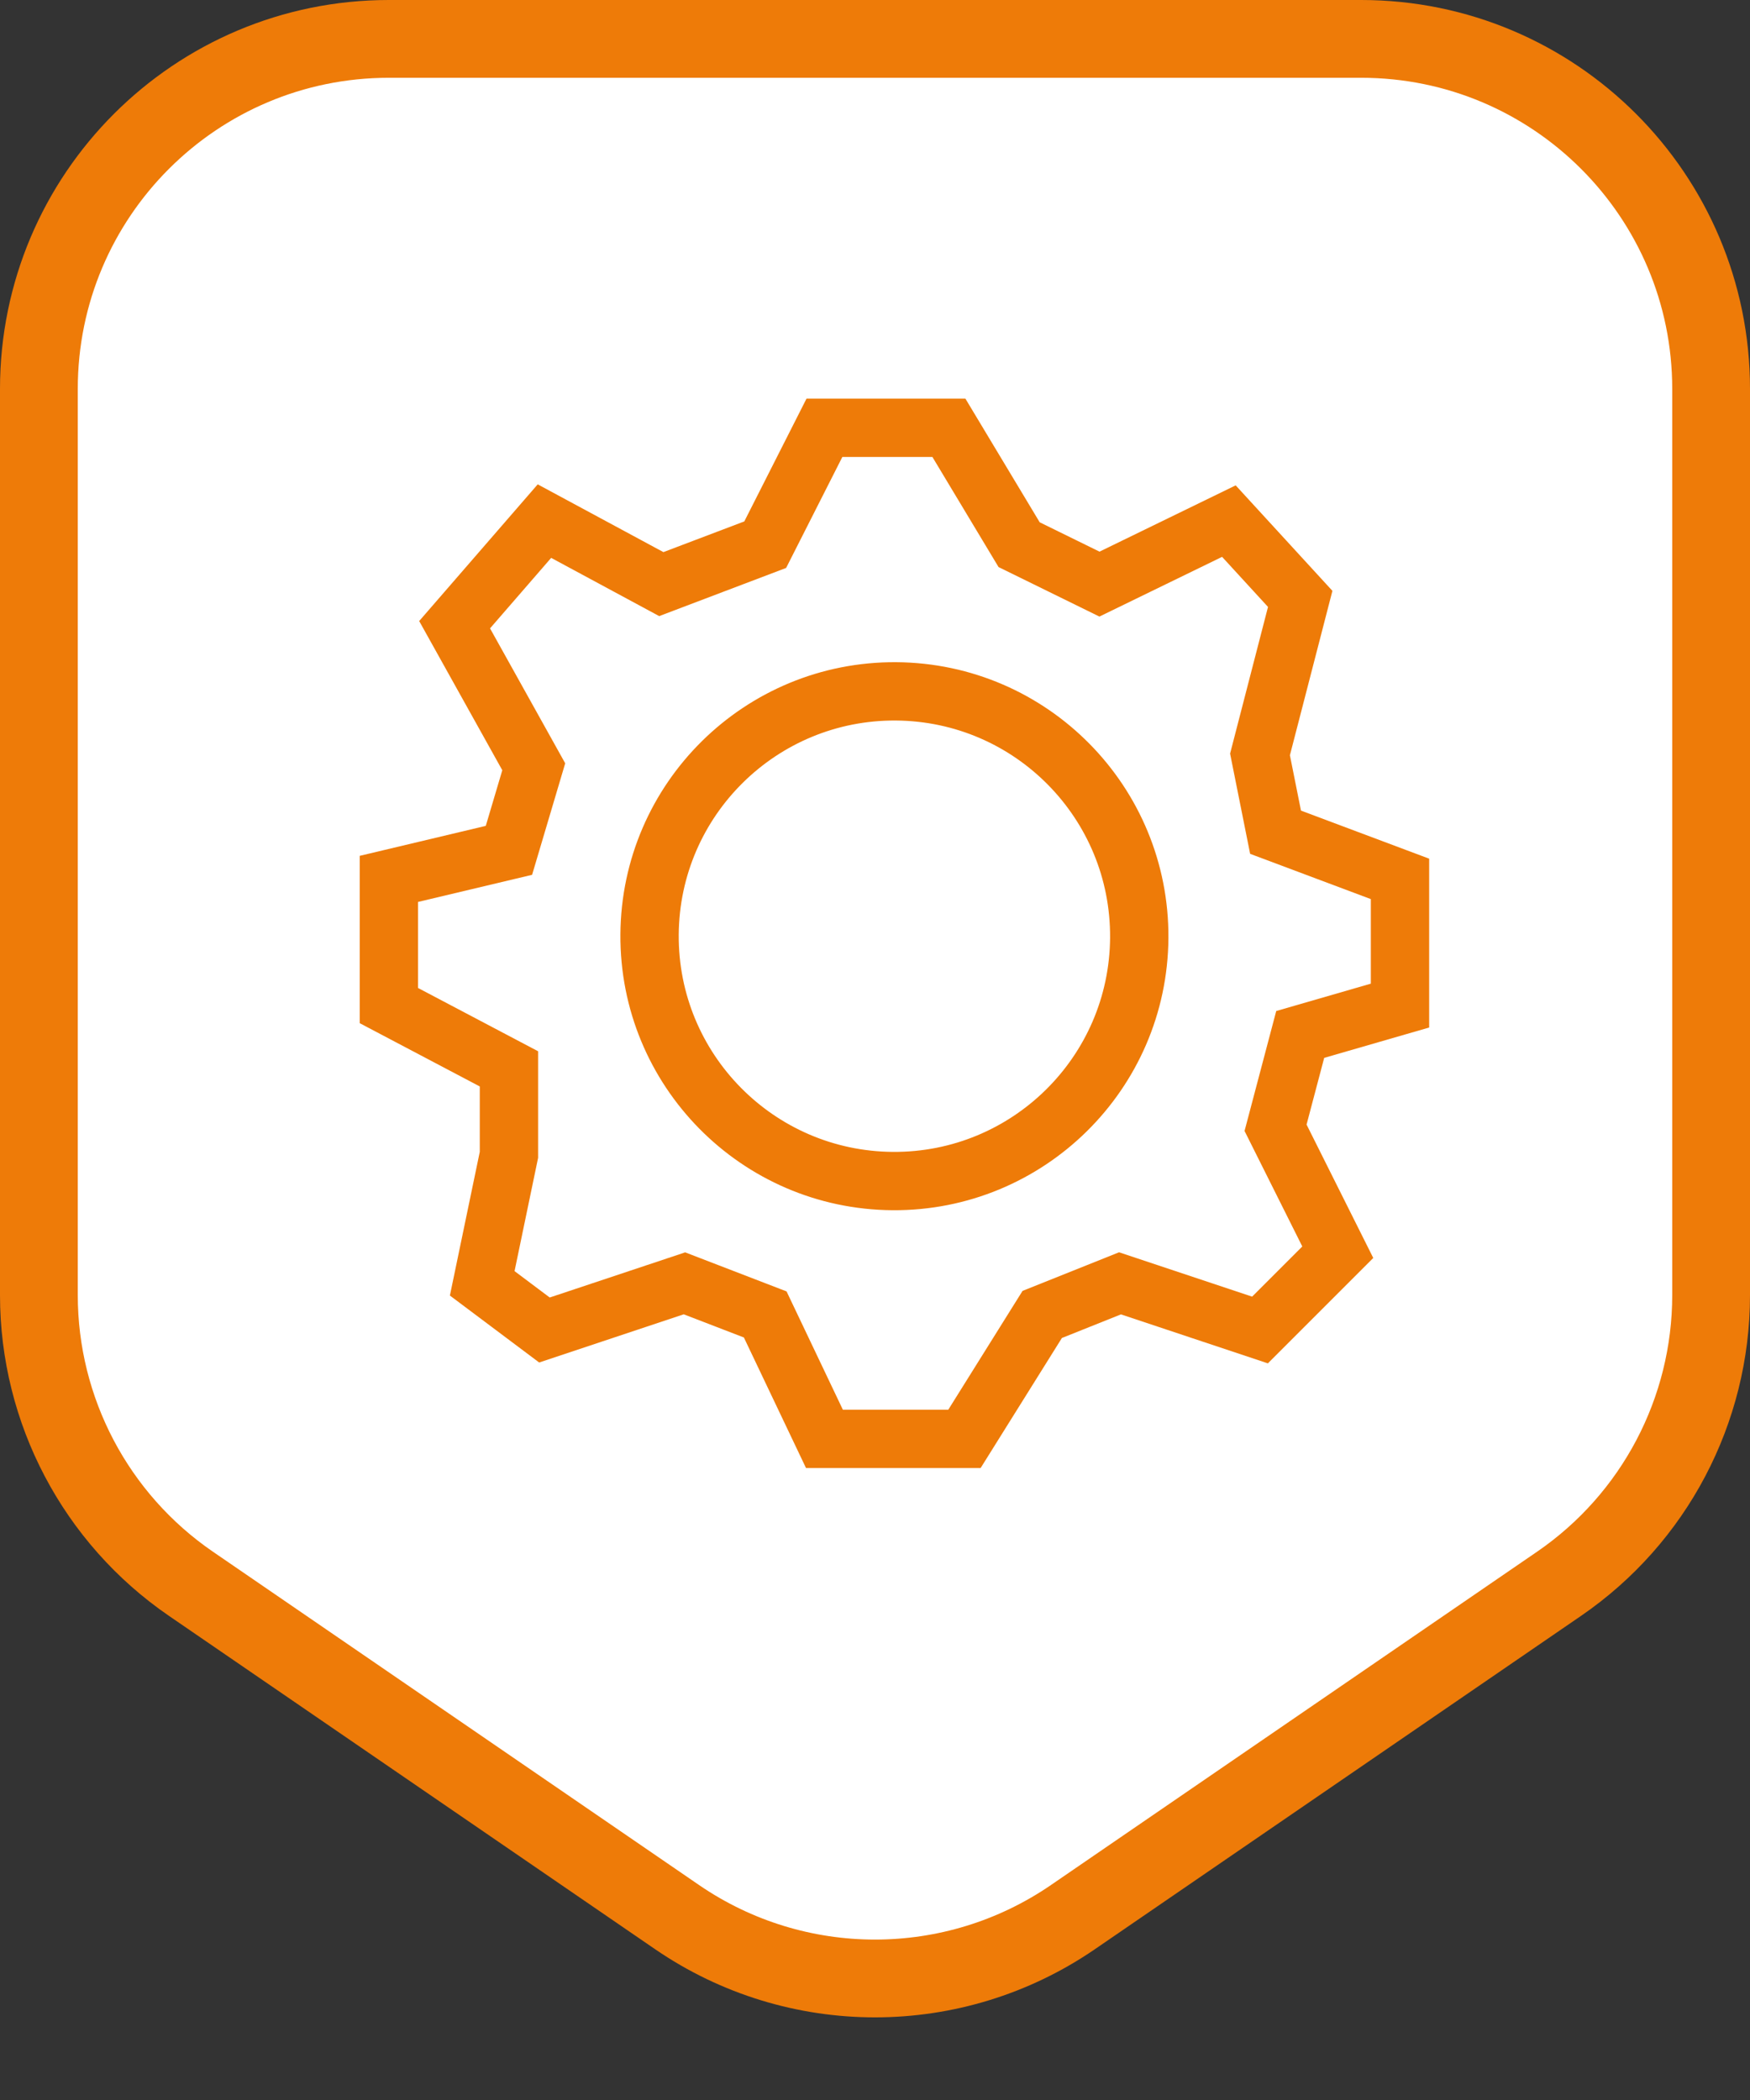
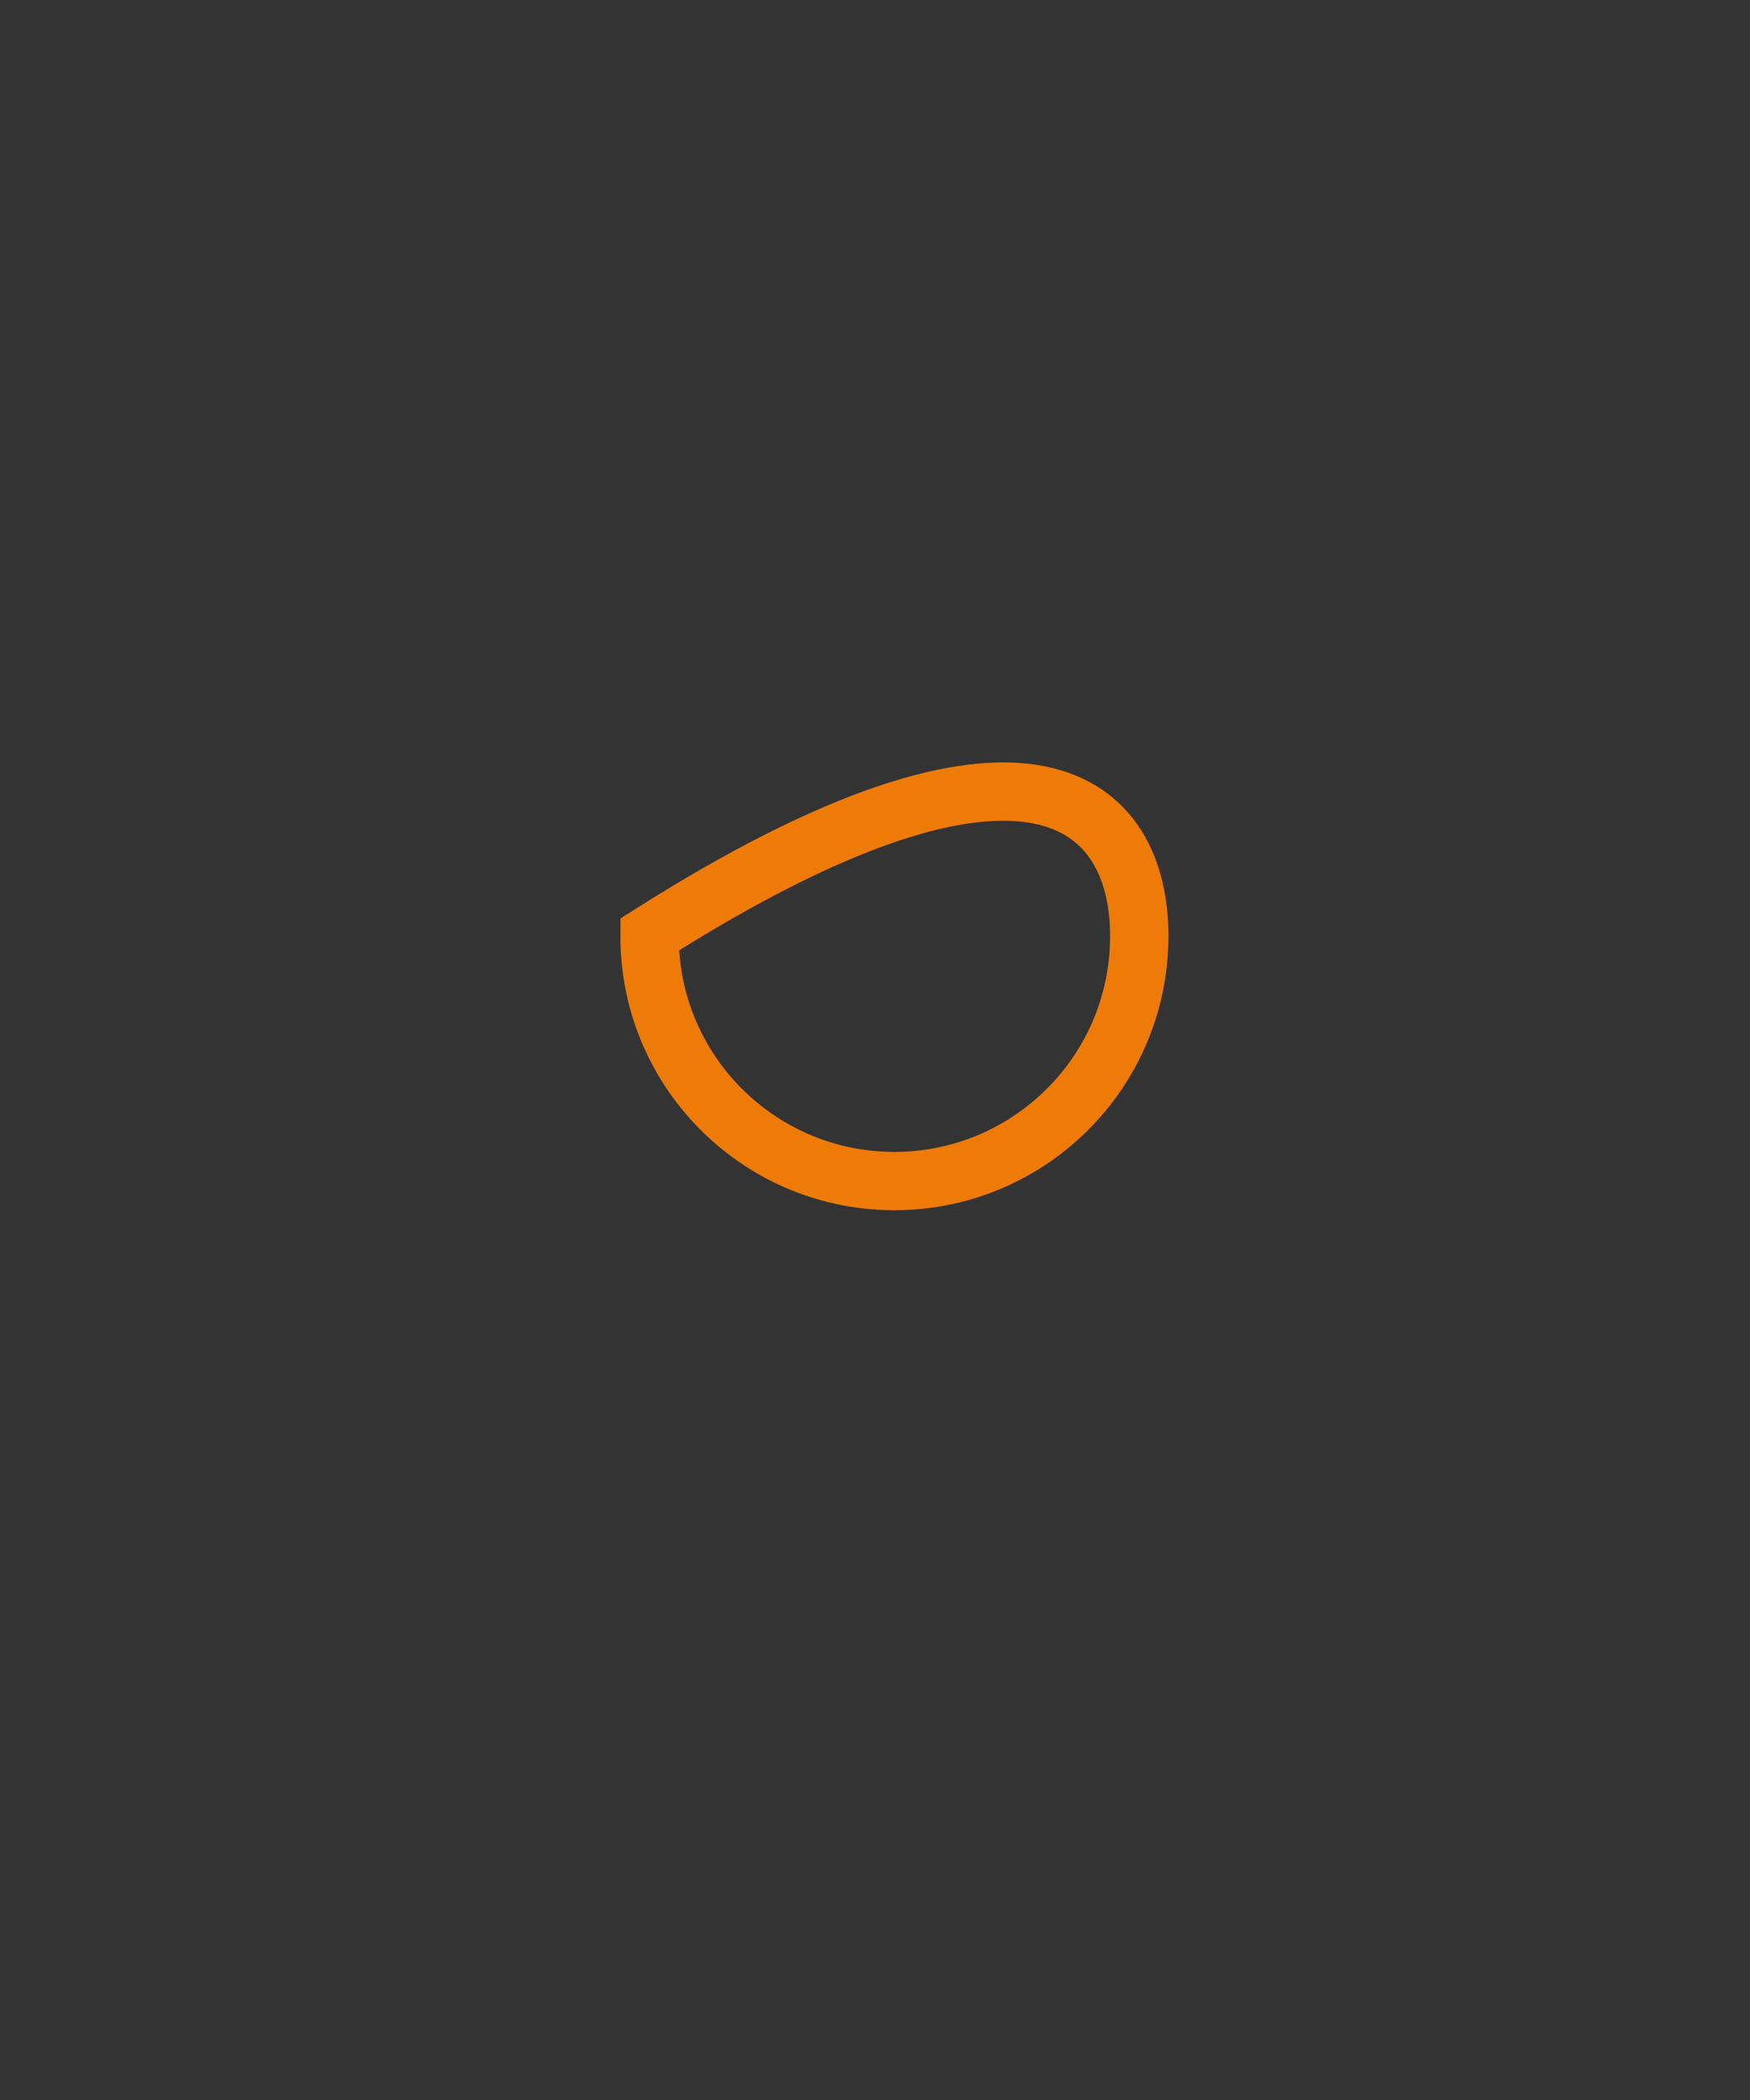
<svg xmlns="http://www.w3.org/2000/svg" width="45" height="54" viewBox="0 0 45 54" fill="none">
  <rect x="0" y="0" width="45" height="54" fill="#333333" stroke="none" />
-   <path d="M1 10C1 5.029 5.029 1 10 1H35C39.971 1 44 5.029 44 10V33.303C44 36.271 42.537 39.048 40.09 40.726L27.59 49.297C24.523 51.401 20.477 51.401 17.41 49.297L4.91 40.726C2.463 39.048 1 36.271 1 33.303V10Z" fill="white" stroke="#EE7B08" stroke-width="2" />
-   <path d="M14 13.4L11.69 16.064L13.725 19.717L13.087 21.866L10 22.6V25.858L13.087 27.485V29.696L12.4 33L14 34.2L17.6 33L19.677 33.8L21.2 37H24.8L26.8 33.8L28.8 33L32.4 34.2L34.4 32.2L32.8 29L33.434 26.6L36 25.858V22.6L32.8 21.4L32.4 19.4L33.434 15.4L31.6 13.4L28.272 15.02L26.206 14.006L24.4 11H21.2L19.677 14.006L17.005 15.02L14 13.4Z" stroke="#EE7B08" stroke-width="1.5" />
-   <path d="M29.295 24.118C29.271 27.595 26.432 30.394 22.955 30.37C19.478 30.346 16.679 27.508 16.703 24.03C16.727 20.553 19.565 17.754 23.042 17.778C26.52 17.802 29.319 20.641 29.295 24.118Z" stroke="#EE7B08" stroke-width="1.5" />
+   <path d="M29.295 24.118C29.271 27.595 26.432 30.394 22.955 30.37C19.478 30.346 16.679 27.508 16.703 24.03C26.52 17.802 29.319 20.641 29.295 24.118Z" stroke="#EE7B08" stroke-width="1.5" />
</svg>